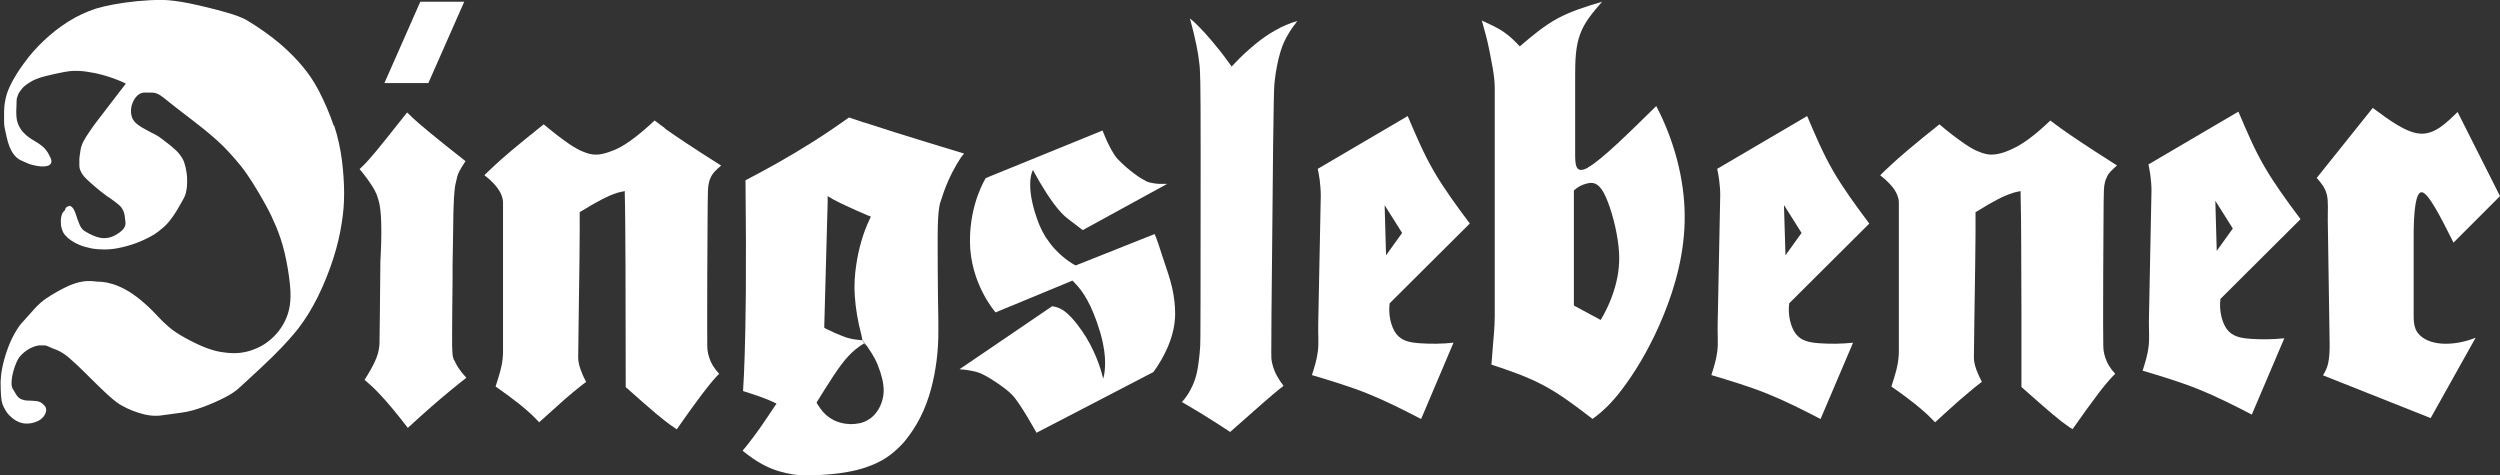
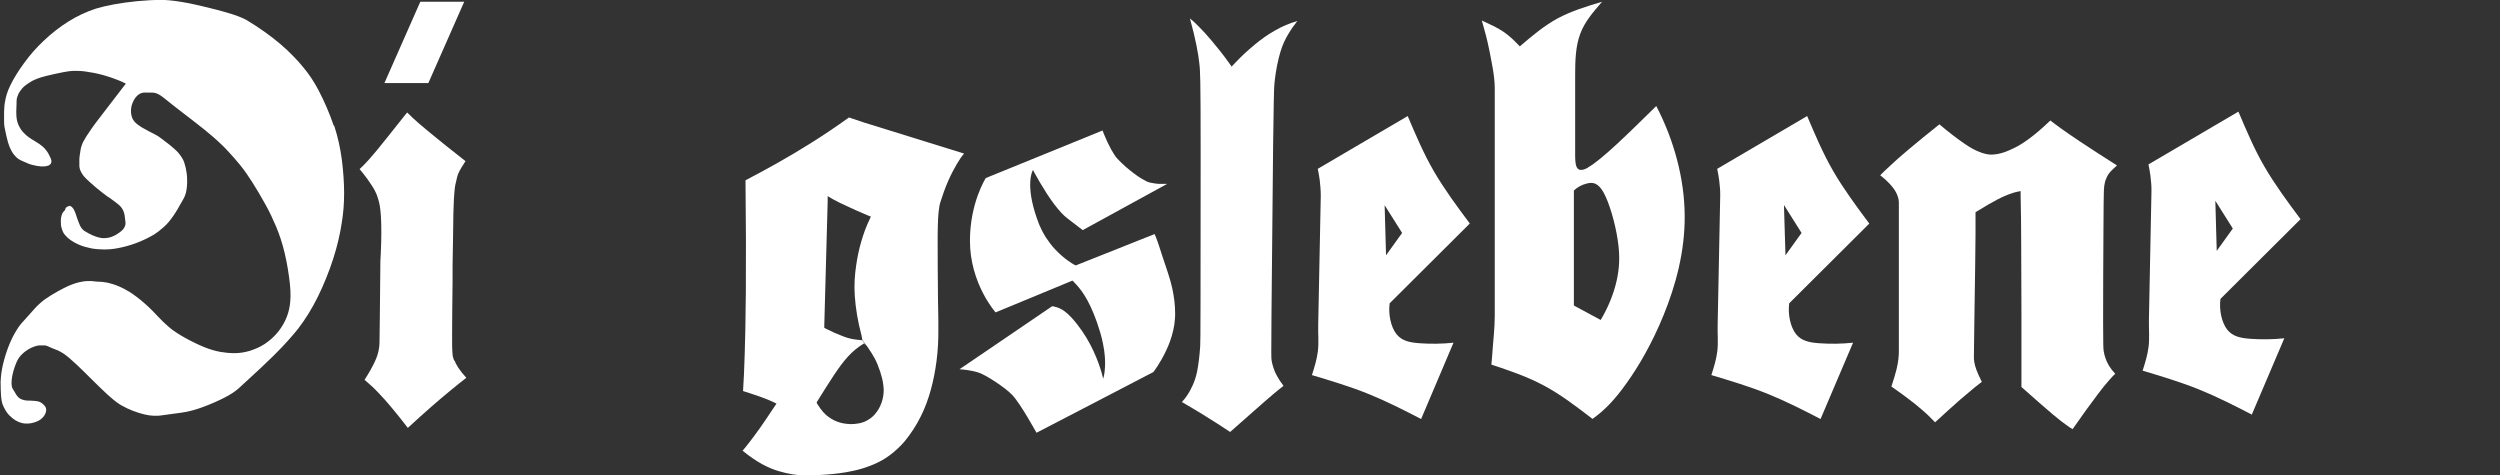
<svg xmlns="http://www.w3.org/2000/svg" id="Ebene_1_Ebene_2_Bild" data-name="Ebene 1 + Ebene 2 Bild" viewBox="0 0 214.55 40.8">
  <rect x="0" y="0" width="214.55" height="40.8" fill="#333333" stroke="none" />
  <defs>
    <style>
      .cls-1 {
        fill: #fff;
        stroke-width: 0px;
      }
    </style>
  </defs>
-   <path class="cls-1" d="m72.93,36.39c-.15,0-.3-.02-.45-.04-.15-.02-.29-.06-.44-.1-.14-.04-.29-.1-.44-.17-.15-.07-.3-.16-.45-.27-.16-.11-.32-.24-.49-.43-.17-.19-.35-.44-.51-.7l-.07-.14.08-.13c.48-.77.95-1.53,1.39-2.19.44-.66.84-1.21,1.25-1.65.41-.44.83-.78,1.29-1.06l.06-.03.15.15-.31-.43-.38-.04c-.15-.02-.3-.03-.49-.07-.2-.04-.44-.1-.82-.25-.38-.14-.9-.37-1.4-.62l-.16-.09v-.18l.29-10.61v-.51s.44.26.44.26c.09.05.18.1.34.18.16.08.39.2.85.41.45.21,1.12.52,1.8.8l.28.11-.13.28c-.28.58-.5,1.19-.69,1.84-.19.65-.34,1.34-.45,2.11-.11.77-.18,1.6-.11,2.61.07,1.01.26,2.19.57,3.33l.08.43h0c.3.37.57.75.79,1.11.22.35.39.67.53,1.03.15.36.28.76.37,1.13.09.37.13.7.14,1.04,0,.18-.02.36-.05.54-.03.18-.08.36-.14.53-.06.17-.13.32-.2.45-.08.14-.15.26-.24.37-.08.11-.17.21-.26.3-.16.16-.35.29-.55.4-.2.11-.42.19-.67.24-.25.05-.52.07-.79.07m1.23-25.88c-.55-.18-.93-.31-1.31-.44-1.09.78-2.2,1.53-3.24,2.18s-2.01,1.23-2.94,1.75c-.93.52-1.81,1-2.7,1.46.04,3.49.05,6.99.03,9.54-.02,2.56-.06,4.17-.1,5.44-.04,1.27-.08,2.19-.14,3.11.49.15.98.32,1.34.44.36.13.58.22.77.29.18.08.32.13.46.2l.3.15-.19.28c-.44.65-.87,1.31-1.24,1.83-.37.52-.66.9-.89,1.2-.23.3-.41.52-.59.73.55.45,1.14.86,1.67,1.15.53.29.99.47,1.42.6.43.13.84.22,1.22.28.39.06.75.09,1.35.08.6,0,1.43-.04,2.16-.12.73-.07,1.36-.19,1.93-.32.57-.14,1.06-.31,1.53-.51.46-.2.89-.43,1.32-.75.44-.32.88-.73,1.28-1.18.55-.67,1.03-1.4,1.4-2.15.38-.75.66-1.53.88-2.33.22-.8.38-1.63.49-2.49.11-.86.16-1.76.15-2.65,0-.08,0-.17,0-.29,0-.12,0-.29,0-.5,0-.22-.01-.49-.03-1.85-.01-1.37-.04-3.83-.03-5.31.01-1.48.06-1.96.1-2.29.04-.33.07-.49.12-.66.2-.64.43-1.28.68-1.85.25-.57.52-1.08.75-1.47s.41-.65.62-.89c-2.19-.66-4.38-1.34-5.83-1.79-1.46-.46-2.18-.7-2.74-.88" />
+   <path class="cls-1" d="m72.93,36.39c-.15,0-.3-.02-.45-.04-.15-.02-.29-.06-.44-.1-.14-.04-.29-.1-.44-.17-.15-.07-.3-.16-.45-.27-.16-.11-.32-.24-.49-.43-.17-.19-.35-.44-.51-.7l-.07-.14.08-.13c.48-.77.95-1.53,1.39-2.19.44-.66.84-1.21,1.25-1.65.41-.44.83-.78,1.29-1.06l.06-.03.15.15-.31-.43-.38-.04c-.15-.02-.3-.03-.49-.07-.2-.04-.44-.1-.82-.25-.38-.14-.9-.37-1.4-.62l-.16-.09v-.18l.29-10.61v-.51s.44.26.44.26c.09.05.18.1.34.18.16.08.39.2.85.41.45.21,1.12.52,1.8.8l.28.11-.13.28c-.28.58-.5,1.19-.69,1.84-.19.65-.34,1.34-.45,2.11-.11.77-.18,1.6-.11,2.61.07,1.01.26,2.19.57,3.33l.08.43h0c.3.37.57.75.79,1.11.22.35.39.67.53,1.03.15.36.28.76.37,1.13.09.37.13.7.14,1.04,0,.18-.02.36-.05.54-.03.18-.08.36-.14.53-.06.17-.13.32-.2.45-.08.14-.15.26-.24.37-.08.11-.17.21-.26.3-.16.16-.35.29-.55.4-.2.11-.42.19-.67.24-.25.05-.52.07-.79.07m1.23-25.88c-.55-.18-.93-.31-1.31-.44-1.09.78-2.2,1.53-3.24,2.18s-2.01,1.23-2.94,1.75c-.93.52-1.81,1-2.7,1.46.04,3.49.05,6.99.03,9.54-.02,2.56-.06,4.17-.1,5.44-.04,1.27-.08,2.19-.14,3.11.49.15.98.32,1.34.44.36.13.58.22.77.29.18.08.32.13.46.2l.3.15-.19.28c-.44.65-.87,1.31-1.24,1.83-.37.52-.66.9-.89,1.2-.23.3-.41.52-.59.73.55.45,1.14.86,1.67,1.15.53.29.99.47,1.42.6.43.13.84.22,1.22.28.39.06.75.09,1.35.08.6,0,1.43-.04,2.16-.12.73-.07,1.36-.19,1.93-.32.57-.14,1.06-.31,1.53-.51.46-.2.89-.43,1.32-.75.44-.32.88-.73,1.28-1.18.55-.67,1.03-1.4,1.4-2.15.38-.75.66-1.53.88-2.33.22-.8.38-1.63.49-2.49.11-.86.16-1.76.15-2.65,0-.08,0-.17,0-.29,0-.12,0-.29,0-.5,0-.22-.01-.49-.03-1.85-.01-1.37-.04-3.83-.03-5.31.01-1.48.06-1.96.1-2.29.04-.33.07-.49.12-.66.2-.64.43-1.28.68-1.85.25-.57.52-1.08.75-1.47s.41-.65.62-.89" />
  <path class="cls-1" d="m100.62,24.81c-.05-.22-.1-.43-.16-.64-.23-.83-.52-1.59-.77-2.38-.18-.59-.32-.98-.41-1.23-.03-.08-.06-.15-.08-.21-.09-.23-.12-.26-.12-.26l-6.76,2.69s-.08-.04-.21-.11c-.09-.05-.2-.12-.32-.21-.06-.04-.13-.09-.21-.14-.14-.11-.3-.23-.47-.38-.08-.07-.17-.15-.25-.23-.08-.08-.17-.17-.26-.26,0,0-.01-.01-.02-.02-.15-.16-.31-.34-.46-.54-.13-.17-.25-.35-.38-.54-.09-.15-.18-.31-.27-.47-.07-.14-.14-.28-.21-.44-.03-.07-.06-.13-.09-.2-.58-1.5-.75-2.57-.76-3.31-.01-.95.24-1.34.24-1.34,0,0,.23.44.58,1.04.06.1.12.21.19.31.13.22.27.45.42.68.38.58.81,1.18,1.24,1.64.17.18.34.34.51.47.14.11.27.21.39.3.8.62.94.72.94.72l7.25-3.97s-.02,0-.03,0c0,0-.02,0-.03,0-.03,0-.08,0-.13,0h-.15c-.08,0-.17,0-.26,0-.02,0-.04,0-.06,0-.11,0-.23-.01-.35-.03-.03,0-.06,0-.09-.01-.09-.01-.18-.03-.27-.05-.03,0-.07-.01-.1-.02-.11-.03-.22-.06-.3-.1-.14-.07-.3-.16-.48-.27-.36-.22-.79-.54-1.27-.95-.24-.21-.48-.44-.73-.7-.19-.19-.38-.51-.57-.84-.22-.4-.42-.84-.55-1.16-.02-.05-.04-.1-.06-.15-.04-.09-.07-.16-.09-.22-.02-.05-.03-.08-.03-.08l-10.02,4.08s-1.36,2.11-1.36,5.39c0,3.67,2.2,6.14,2.2,6.14l6.6-2.73c.05.06.13.14.24.25.04.04.07.08.11.12.48.52,1.29,1.59,2.03,4.08.1.33.17.64.23.92.18.86.21,1.55.18,2.05-.03.67-.16,1-.16,1,0,0-.27-1.36-1.13-2.98-.39-.73-.91-1.52-1.58-2.26-.44-.48-.81-.71-1.07-.82-.27-.11-.44-.12-.5-.15h-.11l-5.29,3.6-2.65,1.8s.56.03,1.13.15c.19.04.38.09.55.15.17.06.39.17.63.3.24.14.51.3.78.48.27.18.54.37.79.56.25.19.47.38.64.56.7.71,2.09,3.25,2.09,3.25l4.01-2.08,6.02-3.13s.59-.75,1.11-1.87c.12-.25.23-.52.33-.8.11-.31.21-.64.28-.98.06-.26.1-.52.12-.79.02-.18.03-.36.03-.55,0-.8-.1-1.51-.24-2.16" />
  <path class="cls-1" d="m107.66,3.85c-.59.48-1.17,1.02-1.71,1.6l-.25.26-.21-.29c-.5-.71-1.05-1.39-1.5-1.92-.45-.54-.82-.93-1.11-1.22-.3-.3-.52-.51-.76-.7.23.83.43,1.66.56,2.31.13.65.2,1.11.24,1.5.05.38.07.69.09,1.66.02.97.03,2.62.03,6.33,0,3.71,0,9.49-.01,12.56,0,3.07-.02,3.43-.03,3.79-.05.79-.15,1.57-.26,2.14-.12.57-.26.92-.4,1.23-.14.31-.28.56-.43.79-.15.23-.31.43-.48.61.6.35,1.21.71,1.73,1.03.52.32.95.59,1.34.84.39.25.73.47,1.07.7,1.09-.96,2.18-1.92,2.87-2.53s1-.85,1.21-1.03c.22-.18.36-.29.5-.4-.23-.3-.44-.62-.58-.89-.15-.27-.23-.51-.3-.71-.07-.21-.11-.4-.14-.58-.03-.18-.04-.34-.01-3.97.03-3.62.1-10.7.14-14.51.05-3.81.07-4.36.08-4.68.01-.32.02-.42.03-.51,0-.02,0-.04,0-.08,0-.04.01-.1.02-.15,0-.05,0-.09.01-.13.1-.88.28-1.76.48-2.43.2-.67.43-1.13.68-1.54.24-.41.5-.78.78-1.13-.66.19-1.3.46-1.91.81-.62.35-1.21.77-1.79,1.25" />
  <path class="cls-1" d="m176.82,10.98c-.36-.26-.61-.44-.86-.64-.62.6-1.27,1.16-1.8,1.55-.53.39-.92.62-1.26.79-.34.17-.61.28-.85.37-.24.08-.45.14-.64.17-.19.03-.36.05-.52.05-.16,0-.3-.02-.48-.06-.17-.04-.38-.1-.65-.22-.27-.11-.6-.27-1.17-.66-.57-.39-1.38-1-2.15-1.66-.98.78-1.95,1.57-2.66,2.17-.72.6-1.18,1.02-1.54,1.36-.36.33-.63.58-.88.84.31.24.61.51.82.74s.34.4.44.56c.1.16.16.29.21.42.05.12.08.24.1.34.02.1.03.2.03.3v12.72c0,.23-.01.45-.04.7-.03.25-.07.52-.17.92-.1.4-.26.91-.43,1.43.74.51,1.46,1.05,1.98,1.46.52.42.85.71,1.12.96.26.25.46.45.65.65.79-.73,1.58-1.44,2.16-1.95.58-.5.94-.8,1.21-1.02.27-.22.46-.36.64-.5-.18-.36-.35-.73-.46-1.02-.11-.29-.15-.49-.18-.65-.03-.17-.04-.3-.04-.43l.04-3.16c.02-1.7.05-3.4.07-4.67.02-1.27.02-2.11.03-2.78,0-.67,0-1.18,0-1.68v-.16l.13-.09c.64-.4,1.29-.77,1.77-1.02.48-.25.79-.37,1.03-.46.24-.09.42-.14.59-.18l.35-.07v.35c.04,1.32.04,2.64.05,4.25,0,1.61.02,3.52.02,5.6,0,2.09,0,4.35,0,6.61.99.89,1.99,1.75,2.64,2.31.66.55.98.79,1.21.95.23.17.38.27.54.36.78-1.12,1.58-2.23,2.13-2.95.54-.72.83-1.05,1.04-1.29.21-.24.35-.38.49-.51-.21-.22-.4-.47-.54-.7-.14-.23-.23-.44-.3-.65-.07-.2-.12-.4-.15-.6-.03-.2-.05-.39-.05-2.43s.01-5.92.03-8.1c.01-2.18.02-2.66.03-2.94,0-.29.01-.39.02-.48,0-.14.02-.27.05-.4.02-.12.05-.24.09-.35.04-.11.09-.21.14-.32.06-.11.12-.21.26-.37.14-.15.35-.35.57-.54,0,0,0,0,0,0,0,0,0,0,0,0,0,0,0,0,0,0,0,0,0,0,0,0h0c-1.2-.76-2.38-1.53-3.21-2.08-.83-.55-1.3-.89-1.67-1.15" />
-   <path class="cls-1" d="m57.08,11.01c-.38-.27-.64-.47-.9-.67-.73.69-1.51,1.34-2.11,1.76-.6.43-1.03.64-1.39.79-.36.15-.65.24-.9.3-.25.06-.47.08-.65.08-.18,0-.33-.02-.5-.06-.17-.04-.38-.1-.65-.22-.27-.11-.6-.27-1.17-.66-.57-.39-1.38-1.01-2.15-1.66-1.02.81-2.02,1.63-2.75,2.24-.72.61-1.16,1-1.5,1.32-.34.32-.59.56-.84.8.31.24.61.51.82.74.21.23.34.41.44.57.1.16.17.29.21.42.05.12.08.24.1.34.02.11.03.2.03.3v12.72c0,.24-.01.47-.04.73-.03.26-.08.54-.18.93-.1.39-.25.89-.42,1.39.74.51,1.46,1.05,1.98,1.46.53.42.86.71,1.12.96.26.25.46.45.64.65.79-.72,1.58-1.43,2.16-1.94.58-.5.94-.8,1.22-1.02.27-.22.46-.36.65-.5-.19-.36-.36-.74-.46-1.03-.11-.29-.15-.48-.18-.65-.03-.16-.04-.29-.04-.42l.04-3.16c.03-1.96.06-3.92.07-5.23.01-1.31.02-1.98.02-2.53,0-.55,0-.96,0-1.38v-.16l.13-.09c.66-.41,1.33-.79,1.81-1.04.49-.25.78-.37,1.01-.45.23-.08.4-.14.58-.17l.34-.07v.35s0,.04.02.88c.01.84.03,2.5.04,5.24.01,2.73.02,6.54.02,10.35.96.86,1.93,1.71,2.58,2.26.66.55,1,.8,1.24.98.25.18.4.28.56.38.78-1.13,1.59-2.24,2.13-2.96.54-.72.83-1.05,1.03-1.29.21-.24.34-.38.48-.51-.21-.22-.4-.47-.54-.7-.14-.23-.23-.44-.3-.65-.07-.2-.12-.4-.15-.6-.03-.19-.04-.39-.04-2.42s.01-5.91.03-8.09c.01-2.18.02-2.66.03-2.95,0-.29.01-.39.02-.49,0-.14.02-.27.05-.4.02-.12.05-.24.09-.35.04-.11.09-.21.14-.32.06-.11.13-.21.27-.37s.35-.35.57-.53c0,0,0,0,0,0,0,0,0,0,0,0,0,0,0,0,0,0-1.16-.73-2.31-1.47-3.13-2.02-.83-.55-1.33-.9-1.71-1.17" />
  <path class="cls-1" d="m38.97,30.94c-.06-.16-.09-.28-.12-.41-.01-.09-.02-.18-.03-.37-.01-.19-.03-.48-.02-1.51,0-1.03.02-2.8.04-4.56v-1.33c.04-1.72.05-3.43.07-4.5.03-1.07.06-1.5.09-1.79.03-.29.04-.44.07-.58.05-.25.11-.5.16-.69.05-.19.1-.33.2-.52s.25-.44.41-.68l.11-.17c-1.19-.93-2.36-1.87-3.12-2.5-.76-.63-1.12-.94-1.36-1.17-.25-.23-.39-.37-.53-.51-.11.14-.23.29-.31.39-.08.1-.13.16-.55.69-.42.53-1.21,1.53-1.74,2.17-.53.64-.8.93-1,1.14-.2.21-.34.34-.48.47.24.29.48.59.66.84.18.25.31.44.41.6.1.16.18.29.25.43.11.2.19.41.28.71.09.3.18.67.23,1.46.05.79.05,1.99-.01,3.18-.01.2-.02.4-.03.56,0,.16,0,.27-.01.37,0,.1,0,.18,0,.26l-.04,4.02-.03,2.44c0,.21-.02.41-.07.66-.05.25-.12.53-.32.97-.2.44-.53,1.02-.89,1.58,0,0,0,0,0,0,0,0,0,0,0,0,0,0,0,0,0,.01.38.32.75.65,1.13,1.05.39.4.81.87,1.24,1.39.44.52.89,1.1,1.34,1.68.7-.64,1.4-1.28,2.02-1.82.62-.54,1.14-.98,1.63-1.38.48-.4.92-.75,1.37-1.1-.28-.3-.53-.62-.7-.88-.17-.26-.25-.44-.31-.6" />
  <path class="cls-1" d="m28.64,10.78c-.35-1.04-.85-2.17-1.29-3.01-.44-.83-.81-1.37-1.31-1.98-.5-.61-1.15-1.3-1.98-2.01-.83-.71-1.85-1.43-2.92-2.07-.44-.23-.9-.41-1.77-.66-.87-.25-2.14-.56-3.1-.76-.97-.19-1.63-.27-2.29-.3-.74,0-1.48.04-2.21.11-.72.07-1.42.17-2.01.28-.59.11-1.06.22-1.53.36-.82.27-1.6.63-2.35,1.1-.75.47-1.48,1.04-2.12,1.65-.64.6-1.2,1.24-1.69,1.92-.5.67-.93,1.38-1.19,1.93-.27.55-.36.93-.43,1.28-.07.35-.1.68-.1,1,0,.3,0,.6,0,.78,0,.18,0,.24.01.3,0,.06.01.11.02.16.03.14.06.28.08.4.02.11.04.19.06.28.02.08.04.17.06.26.06.29.15.57.24.8.09.23.2.42.3.57.11.15.22.27.33.37.11.1.23.17.36.23l.25.11c.14.07.29.13.39.17.1.04.16.06.27.09.11.03.28.07.45.1.11.02.21.03.32.04.11,0,.21,0,.3,0,.09,0,.16-.02.22-.03.06-.01.1-.03.14-.04.04-.01.07-.03.09-.05.02-.01.04-.03.06-.05.02-.02.03-.03.05-.05.01-.02.02-.04.03-.06,0-.02.02-.04.02-.06,0-.02.01-.04.01-.06,0-.02,0-.05,0-.08,0-.03,0-.06-.02-.1-.01-.04-.02-.09-.06-.16-.03-.08-.08-.18-.14-.29-.06-.11-.13-.23-.22-.34-.08-.11-.17-.22-.34-.36-.17-.14-.41-.31-.66-.45-.19-.11-.38-.23-.51-.33-.13-.1-.21-.16-.28-.23-.07-.06-.13-.13-.2-.2-.06-.07-.13-.15-.19-.24-.06-.09-.11-.18-.16-.28-.05-.1-.09-.21-.13-.33-.04-.12-.07-.26-.09-.49-.02-.23-.02-.54,0-.85,0-.08,0-.15.01-.21,0-.05,0-.08,0-.11,0-.02,0-.05,0-.07,0-.07,0-.14.01-.21.01-.07.02-.14.05-.22.02-.07.05-.15.08-.22.03-.08.08-.16.13-.24.05-.08.12-.17.2-.27.08-.1.19-.2.34-.31.15-.11.34-.24.54-.35.15-.07.29-.14.46-.2.17-.06.35-.13.76-.23s1.04-.24,1.46-.32c.42-.08.63-.1.9-.11.27,0,.59,0,1.01.06.42.06.94.15,1.48.3.54.15,1.1.35,1.64.58l.32.16-.22.28-2.11,2.75c-.43.55-.83,1.13-1.07,1.51-.24.39-.33.58-.38.74-.06.15-.08.25-.11.42-.03.16-.06.39-.08.54-.02.15-.02.21-.02.32,0,.11,0,.27,0,.39,0,.12,0,.2.02.28.01.08.04.16.09.27.05.11.12.24.21.36.07.09.14.17.32.35.18.17.46.43.77.69.31.26.64.52.98.77.05.03.1.07.16.1.05.04.11.07.16.11.05.04.11.08.16.12.21.15.41.31.54.42.13.12.19.19.24.27.05.07.09.14.12.21.03.07.06.15.08.23.02.08.04.17.05.26,0,.02,0,.03,0,.06,0,.03.01.07.02.1,0,.03,0,.05,0,.06.02.12.04.24.04.33,0,.09,0,.15-.02.2-.01.05-.03.1-.05.15-.02.05-.05.09-.08.14-.03.05-.08.09-.13.15-.05.05-.12.11-.2.17-.08.06-.19.13-.3.2-.12.07-.24.13-.37.18-.12.05-.24.08-.36.1-.12.02-.23.03-.35.03-.12,0-.25-.01-.39-.05-.14-.03-.3-.08-.52-.17-.22-.09-.48-.23-.74-.39-.04-.03-.09-.06-.13-.1-.04-.04-.08-.09-.13-.15-.05-.06-.09-.13-.16-.28-.07-.15-.15-.38-.23-.6-.06-.2-.13-.4-.18-.52-.05-.13-.09-.19-.12-.24-.03-.05-.06-.09-.08-.11-.03-.03-.05-.05-.07-.07-.02-.02-.04-.03-.07-.05-.02-.01-.04-.02-.07-.03-.01,0-.02,0-.03-.01-.01,0-.02,0-.03,0,0,0-.02,0-.03,0-.07.03-.13.06-.17.08-.04.02-.07.04-.08.05-.01.01-.02.02-.03.03,0,.01-.02.02-.02.04,0,.02-.02.03-.02.06-.01.03-.02.06-.03.08-.01.02-.02.04-.03.05,0,.01-.02.02-.03.04-.01.01-.02.02-.04.04-.03.02-.05.05-.08.09-.03.04-.05.09-.08.16-.03.07-.05.16-.07.25-.02.1-.03.21-.03.32,0,.11,0,.22.01.33.01.11.03.2.06.29.02.09.05.17.08.24.03.07.06.14.1.2.04.06.07.11.12.16.13.16.29.3.49.44.2.14.45.28.74.4.29.12.63.22.99.29.36.07.75.1,1.13.1.38,0,.76-.03,1.22-.12.46-.09,1-.23,1.53-.43.53-.2,1.04-.44,1.53-.73.25-.16.49-.34.71-.54.23-.19.45-.4.7-.73.26-.33.55-.78.81-1.26.02-.04.05-.09.1-.17.05-.08.11-.2.18-.32.06-.1.11-.2.16-.33.05-.13.09-.27.12-.46.03-.18.06-.4.06-.66,0-.26,0-.56-.05-.85-.04-.29-.1-.56-.19-.83-.03-.1-.07-.2-.13-.31-.06-.11-.13-.22-.23-.36-.1-.14-.23-.3-.51-.54-.27-.25-.7-.58-1.13-.9-.07-.05-.14-.1-.21-.15-.08-.05-.17-.11-.31-.18-.14-.08-.33-.17-.54-.28-.21-.11-.43-.23-.58-.32-.15-.09-.23-.15-.3-.2-.07-.05-.14-.1-.19-.15-.06-.05-.1-.1-.15-.15-.04-.05-.08-.11-.12-.17-.04-.06-.07-.13-.09-.2-.03-.07-.05-.15-.06-.23-.02-.08-.03-.17-.03-.27,0-.1,0-.2.02-.31.01-.11.04-.22.08-.33.04-.11.08-.22.14-.32.05-.1.11-.19.18-.27.05-.05.1-.1.14-.15.05-.04.1-.08.15-.11.05-.03.1-.06.16-.08.06-.02.12-.04.22-.05.1-.01.25-.01.4,0,.02,0,.04,0,.08,0,.04,0,.09,0,.13,0,.04,0,.06,0,.08,0,.07,0,.15,0,.22.02.07.01.14.03.22.06.08.03.16.06.32.17.15.1.38.27.59.45.15.12.29.24.4.32.11.09.17.14.23.18.06.05.11.08.58.45.47.36,1.36,1.04,1.98,1.54.62.5.97.82,1.25,1.08.28.26.49.46.79.79.31.33.71.79,1.06,1.22.35.44.63.85.99,1.41.36.56.78,1.28,1.14,1.93.36.65.64,1.25.91,1.89.27.65.51,1.35.72,2.22.21.87.38,1.92.46,2.71.08.79.06,1.33-.01,1.82-.07.48-.21.91-.4,1.31-.2.41-.45.79-.75,1.13-.3.34-.64.63-1.02.88-.38.25-.82.44-1.26.58-.44.13-.88.2-1.32.2-.4,0-.81-.04-1.22-.11-.42-.08-.85-.2-1.35-.4-.5-.2-1.08-.48-1.64-.79-.28-.15-.55-.32-.78-.47-.24-.15-.44-.3-.7-.53-.26-.22-.58-.53-.88-.85-.13-.14-.27-.28-.37-.39-.11-.11-.19-.19-.26-.26-.08-.07-.15-.14-.22-.21-.44-.41-.91-.79-1.33-1.08-.43-.29-.81-.49-1.16-.64-.35-.15-.68-.25-.99-.32-.31-.06-.6-.09-.9-.09-.28-.04-.57-.06-.82-.05-.25.01-.47.05-.69.1-.21.05-.42.11-.62.19-.2.08-.41.16-.72.32-.31.16-.73.39-1.07.6-.34.21-.61.39-.91.65-.3.26-.63.61-.93.97-.1.11-.19.22-.27.3-.07.08-.12.13-.16.18-.04.05-.08.09-.12.13-.22.23-.41.48-.61.81-.2.33-.42.74-.62,1.24-.2.5-.39,1.09-.52,1.64-.13.54-.19,1.04-.21,1.54,0,.45.02.91.04,1.22.03.31.06.49.12.67.07.18.16.37.27.55.04.07.09.15.14.21.04.06.09.11.16.19.08.08.18.17.3.27.16.13.34.24.53.32.19.07.37.12.56.13.19.01.37,0,.56-.04.19-.04.38-.11.53-.18.15-.07.27-.16.37-.26.1-.09.17-.2.23-.31.03-.06.06-.13.07-.18.02-.06.03-.1.03-.14,0-.04,0-.08,0-.12,0-.03-.01-.07-.02-.1-.01-.03-.03-.07-.05-.11-.02-.04-.05-.07-.09-.12-.04-.05-.09-.09-.15-.14-.04-.03-.08-.06-.12-.09-.04-.03-.09-.05-.14-.07-.05-.02-.11-.04-.22-.06-.11-.02-.29-.03-.46-.04-.07,0-.15,0-.2-.01-.06,0-.1,0-.14,0-.04,0-.07,0-.11-.01-.06,0-.13-.02-.19-.03-.06-.01-.11-.03-.17-.05-.05-.02-.1-.04-.14-.06-.05-.03-.09-.05-.13-.09-.04-.03-.09-.07-.15-.15-.06-.08-.14-.19-.2-.31-.01-.02-.02-.05-.05-.09-.03-.04-.07-.1-.09-.14-.03-.04-.04-.07-.06-.1-.03-.05-.05-.1-.06-.18-.02-.07-.03-.16-.03-.27,0-.11,0-.26.03-.44.02-.18.07-.39.13-.62.06-.23.15-.46.24-.69l.07-.15c.05-.1.1-.2.17-.3.07-.1.16-.21.27-.31.11-.11.24-.22.38-.31.14-.1.3-.19.44-.25.15-.07.29-.11.42-.15.12-.03.23-.04.34-.04.11,0,.22,0,.31,0,.09,0,.15.02.22.04.07.02.17.06.25.11.06.02.11.05.17.07.05.02.11.05.17.07.06.02.12.05.18.07.14.05.27.11.43.2.17.09.36.21.73.52.36.31.89.8,1.4,1.31l.3.3c.58.58,1.18,1.16,1.58,1.53.41.37.62.53.79.66.17.12.3.21.43.28.3.17.61.32.95.45.34.13.71.25,1.02.32.3.07.53.1.77.11.09,0,.19,0,.28,0,.09,0,.18,0,.38-.03.2-.02.51-.07.81-.11l.95-.13c.59-.08,1.16-.24,1.82-.48.65-.24,1.38-.56,1.91-.84.53-.28.87-.51,1.17-.78l.62-.57c.86-.78,1.71-1.58,2.32-2.18.61-.6.99-1.01,1.31-1.37.32-.36.59-.67.84-.99.63-.82,1.17-1.7,1.68-2.72.51-1.03.98-2.2,1.33-3.29.35-1.09.58-2.11.72-3.02.15-.91.21-1.71.21-2.6s-.07-1.87-.19-2.83c-.13-.96-.32-1.91-.66-2.95" />
-   <path class="cls-1" d="m209.56,29.49c-.89-.06-1.6-.36-2.02-.86-.42-.5-.4-1.17-.4-1.8v-6.58c0-1.93.15-3.85.72-3.75.57.09,1.64,2.21,2.7,4.32l3.99-3.99-3.64-7.22c-.98.96-1.96,1.92-3.17,1.86-1.21-.06-2.66-1.13-4.11-2.21l-4.81,6.01c.35.4.7.79.86,1.4.16.6.08,1.41.09,2.21l.16,10.64c.01.61-.03,1.22-.13,1.67-.1.45-.27.73-.44,1.02l9.24,3.67,3.86-6.9c-.95.39-2.01.57-2.9.51" />
  <path class="cls-1" d="m190.12,17.23l1.5,2.38-1.38,1.92-.12-4.3Zm7.3,1.56c-1.1-1.47-2.19-2.95-3.08-4.48s-1.56-3.13-2.24-4.73l-7.72,4.53c.06.29.12.59.17.97.04.38.1.85.09,1.31l-.22,11.08c-.01.79.06,1.57-.03,2.3-.09.72-.3,1.38-.51,2.04,1.63.49,3.27.98,4.83,1.61,1.56.63,3.05,1.39,4.54,2.16l2.79-6.55c-1,.11-2.01.11-2.87.05-.86-.06-1.56-.19-2.03-.79-.47-.6-.71-1.68-.58-2.64l6.87-6.84Z" />
  <path class="cls-1" d="m153.11,17.61l1.5,2.38-1.38,1.92-.13-4.3Zm7.3,1.56c-1.1-1.47-2.19-2.95-3.08-4.48-.89-1.54-1.56-3.13-2.24-4.73l-7.72,4.53c.06.3.12.59.17.97.04.38.1.85.09,1.31l-.22,11.08c-.02.79.06,1.57-.03,2.3-.09.72-.3,1.38-.51,2.04,1.63.49,3.27.98,4.83,1.61,1.56.63,3.05,1.39,4.54,2.16l2.79-6.55c-1,.11-2.01.11-2.87.05-.86-.06-1.56-.19-2.03-.79-.47-.6-.71-1.68-.58-2.64l6.87-6.84Z" />
  <path class="cls-1" d="m118.83,17.61l1.5,2.38-1.38,1.92-.12-4.3Zm7.3,1.56c-1.1-1.47-2.19-2.95-3.08-4.48-.89-1.54-1.56-3.13-2.24-4.73l-7.72,4.53c.06.3.12.59.17.97.04.38.09.85.09,1.31l-.22,11.08c-.02.79.06,1.57-.03,2.3-.09.72-.3,1.38-.51,2.04,1.63.49,3.27.98,4.83,1.61,1.56.63,3.05,1.39,4.54,2.16l2.78-6.55c-1,.11-2.01.11-2.87.05-.86-.06-1.56-.19-2.03-.79-.47-.6-.71-1.68-.58-2.64l6.87-6.84Z" />
  <path class="cls-1" d="m135.07,16.35c.31-.3.71-.51,1.15-.61.43-.1.91-.1,1.4.78.49.88,1,2.64,1.21,4.06.22,1.42.15,2.5-.11,3.6-.26,1.11-.73,2.25-1.35,3.28l-2.3-1.24v-9.87Zm1.22-1.97c-1.16.65-1.11-.37-1.11-1.38v-6.58c0-1.23.04-2.46.43-3.5.38-1.05,1.13-1.9,1.88-2.77-1.31.39-2.62.79-3.8,1.42-1.18.64-2.22,1.52-3.26,2.41-.42-.44-.84-.87-1.38-1.24-.54-.37-1.21-.67-1.88-.98.24.83.47,1.66.66,2.63.18.98.45,2.09.45,3.22v19.47c0,1.03-.12,2.05-.17,2.75-.05.7-.08,1.08-.12,1.46,1.53.51,3.06,1.02,4.51,1.8,1.45.77,2.81,1.82,4.17,2.86,1.01-.72,1.89-1.61,2.91-3.05,1.03-1.43,2.2-3.42,3.2-5.88,1-2.46,1.83-5.4,1.8-8.53-.02-3.13-.9-6.44-2.44-9.39-2.35,2.31-4.7,4.63-5.86,5.27" />
  <polygon class="cls-1" points="39.84 .15 36.07 .15 32.99 7.13 36.76 7.13 39.84 .15" />
</svg>